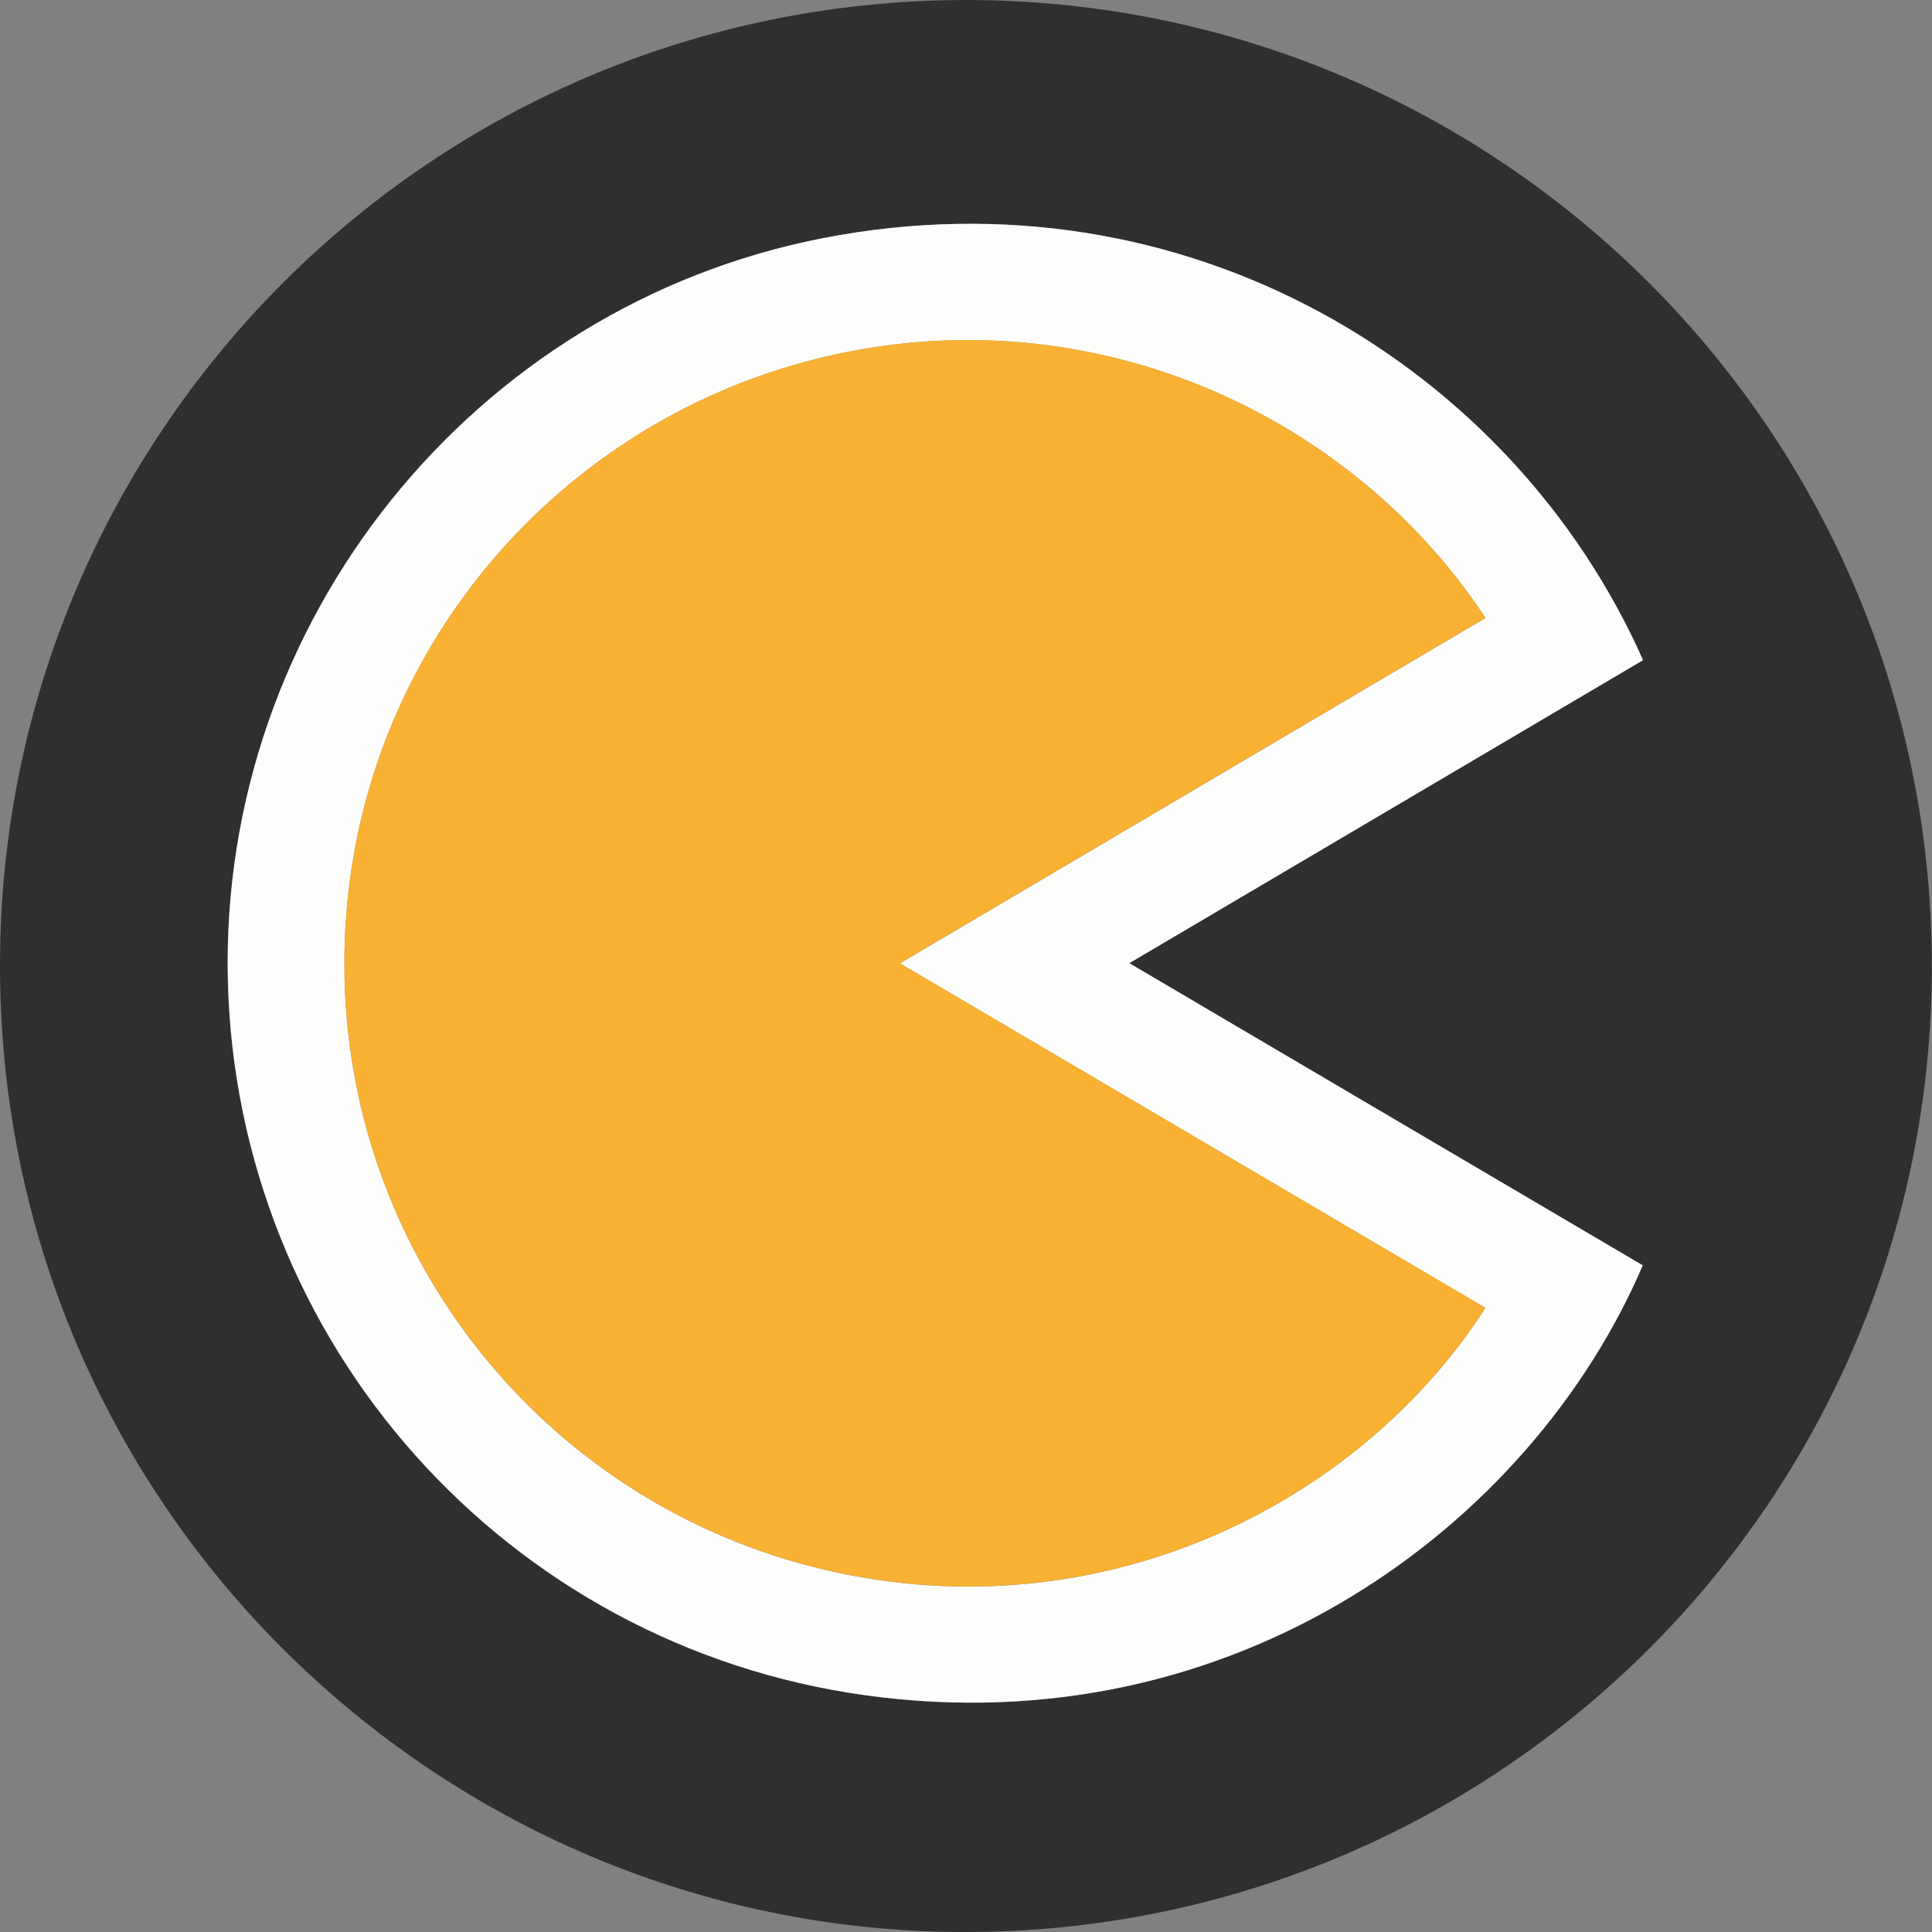
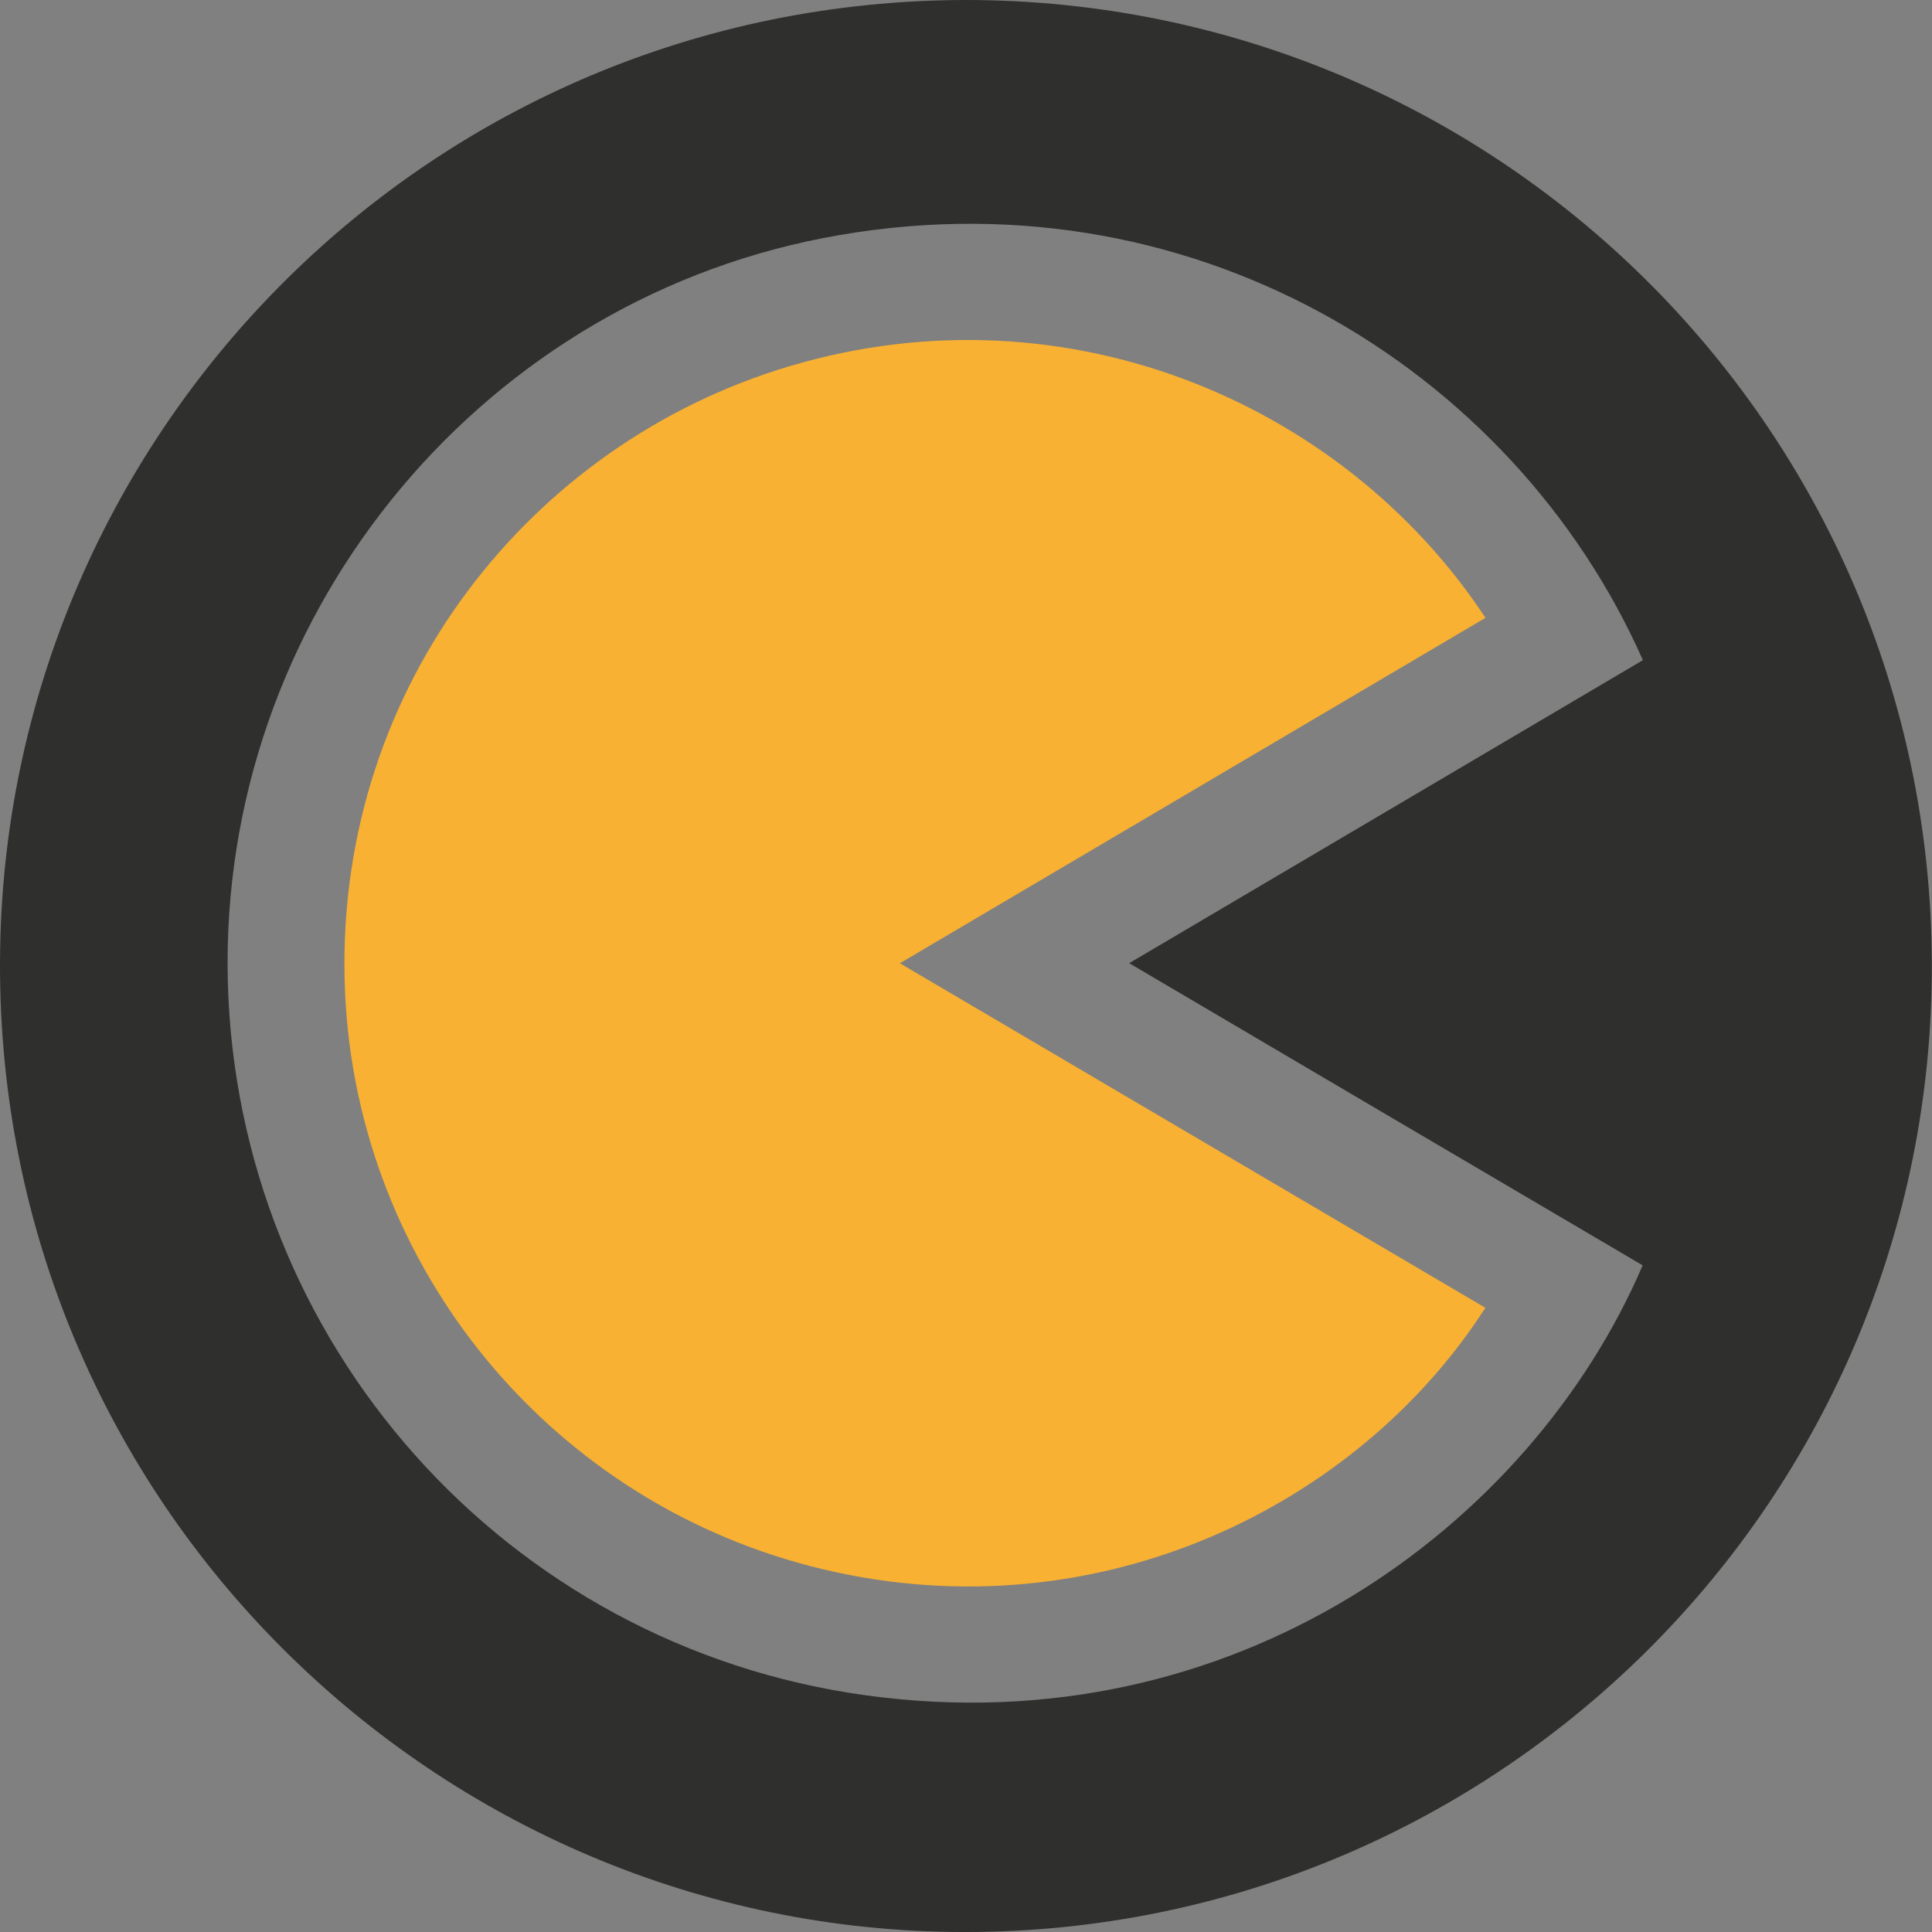
<svg xmlns="http://www.w3.org/2000/svg" width="50" height="50" viewBox="0 0 50 50" fill="none">
  <rect x="0" y="0" width="50" height="50" fill="#808080" stroke="none" />
  <path d="M24.998 0C38.853 0.006 50.122 11.269 49.995 25.244C49.868 39.086 38.489 50.189 24.624 49.998C11.055 49.812 -0.24 38.628 0.004 24.542C0.235 11.08 11.201 0.019 24.998 0ZM29.225 24.926C31.457 23.61 33.664 22.307 35.87 21.007C38.086 19.701 40.305 18.391 42.518 17.085C39.152 9.485 30.707 4.335 21.306 6.161C12.228 7.925 5.68 16.107 5.895 25.355C6.113 34.732 13.079 42.596 22.418 43.876C31.935 45.182 39.617 39.496 42.512 32.747C38.096 30.151 33.68 27.551 29.222 24.926H29.225Z" fill="#2F2F2E" />
-   <path d="M29.225 24.926C33.683 27.548 38.099 30.147 42.515 32.747C39.617 39.496 31.935 45.185 22.421 43.876C13.079 42.592 6.116 34.729 5.898 25.355C5.684 16.107 12.228 7.925 21.31 6.161C30.707 4.335 39.152 9.485 42.522 17.085C40.309 18.391 38.089 19.698 35.873 21.007C33.667 22.31 31.461 23.61 29.228 24.926H29.225ZM38.44 33.848C33.388 30.875 28.364 27.918 23.289 24.932C28.367 21.936 33.404 18.966 38.444 15.993C34.726 10.349 27.363 7.259 20.114 9.579C13.485 11.701 8.592 18.053 8.93 25.683C9.245 32.809 14.268 38.956 21.332 40.623C28.452 42.303 35.155 38.956 38.44 33.852V33.848Z" fill="#FDFDFC" />
  <path d="M38.44 33.848C35.158 38.953 28.452 42.3 21.332 40.62C14.268 38.953 9.245 32.805 8.93 25.679C8.592 18.05 13.485 11.698 20.114 9.576C27.363 7.256 34.723 10.346 38.444 15.99C33.404 18.963 28.367 21.933 23.289 24.929C28.364 27.918 33.391 30.872 38.44 33.845V33.848Z" fill="#F8B133" />
</svg>